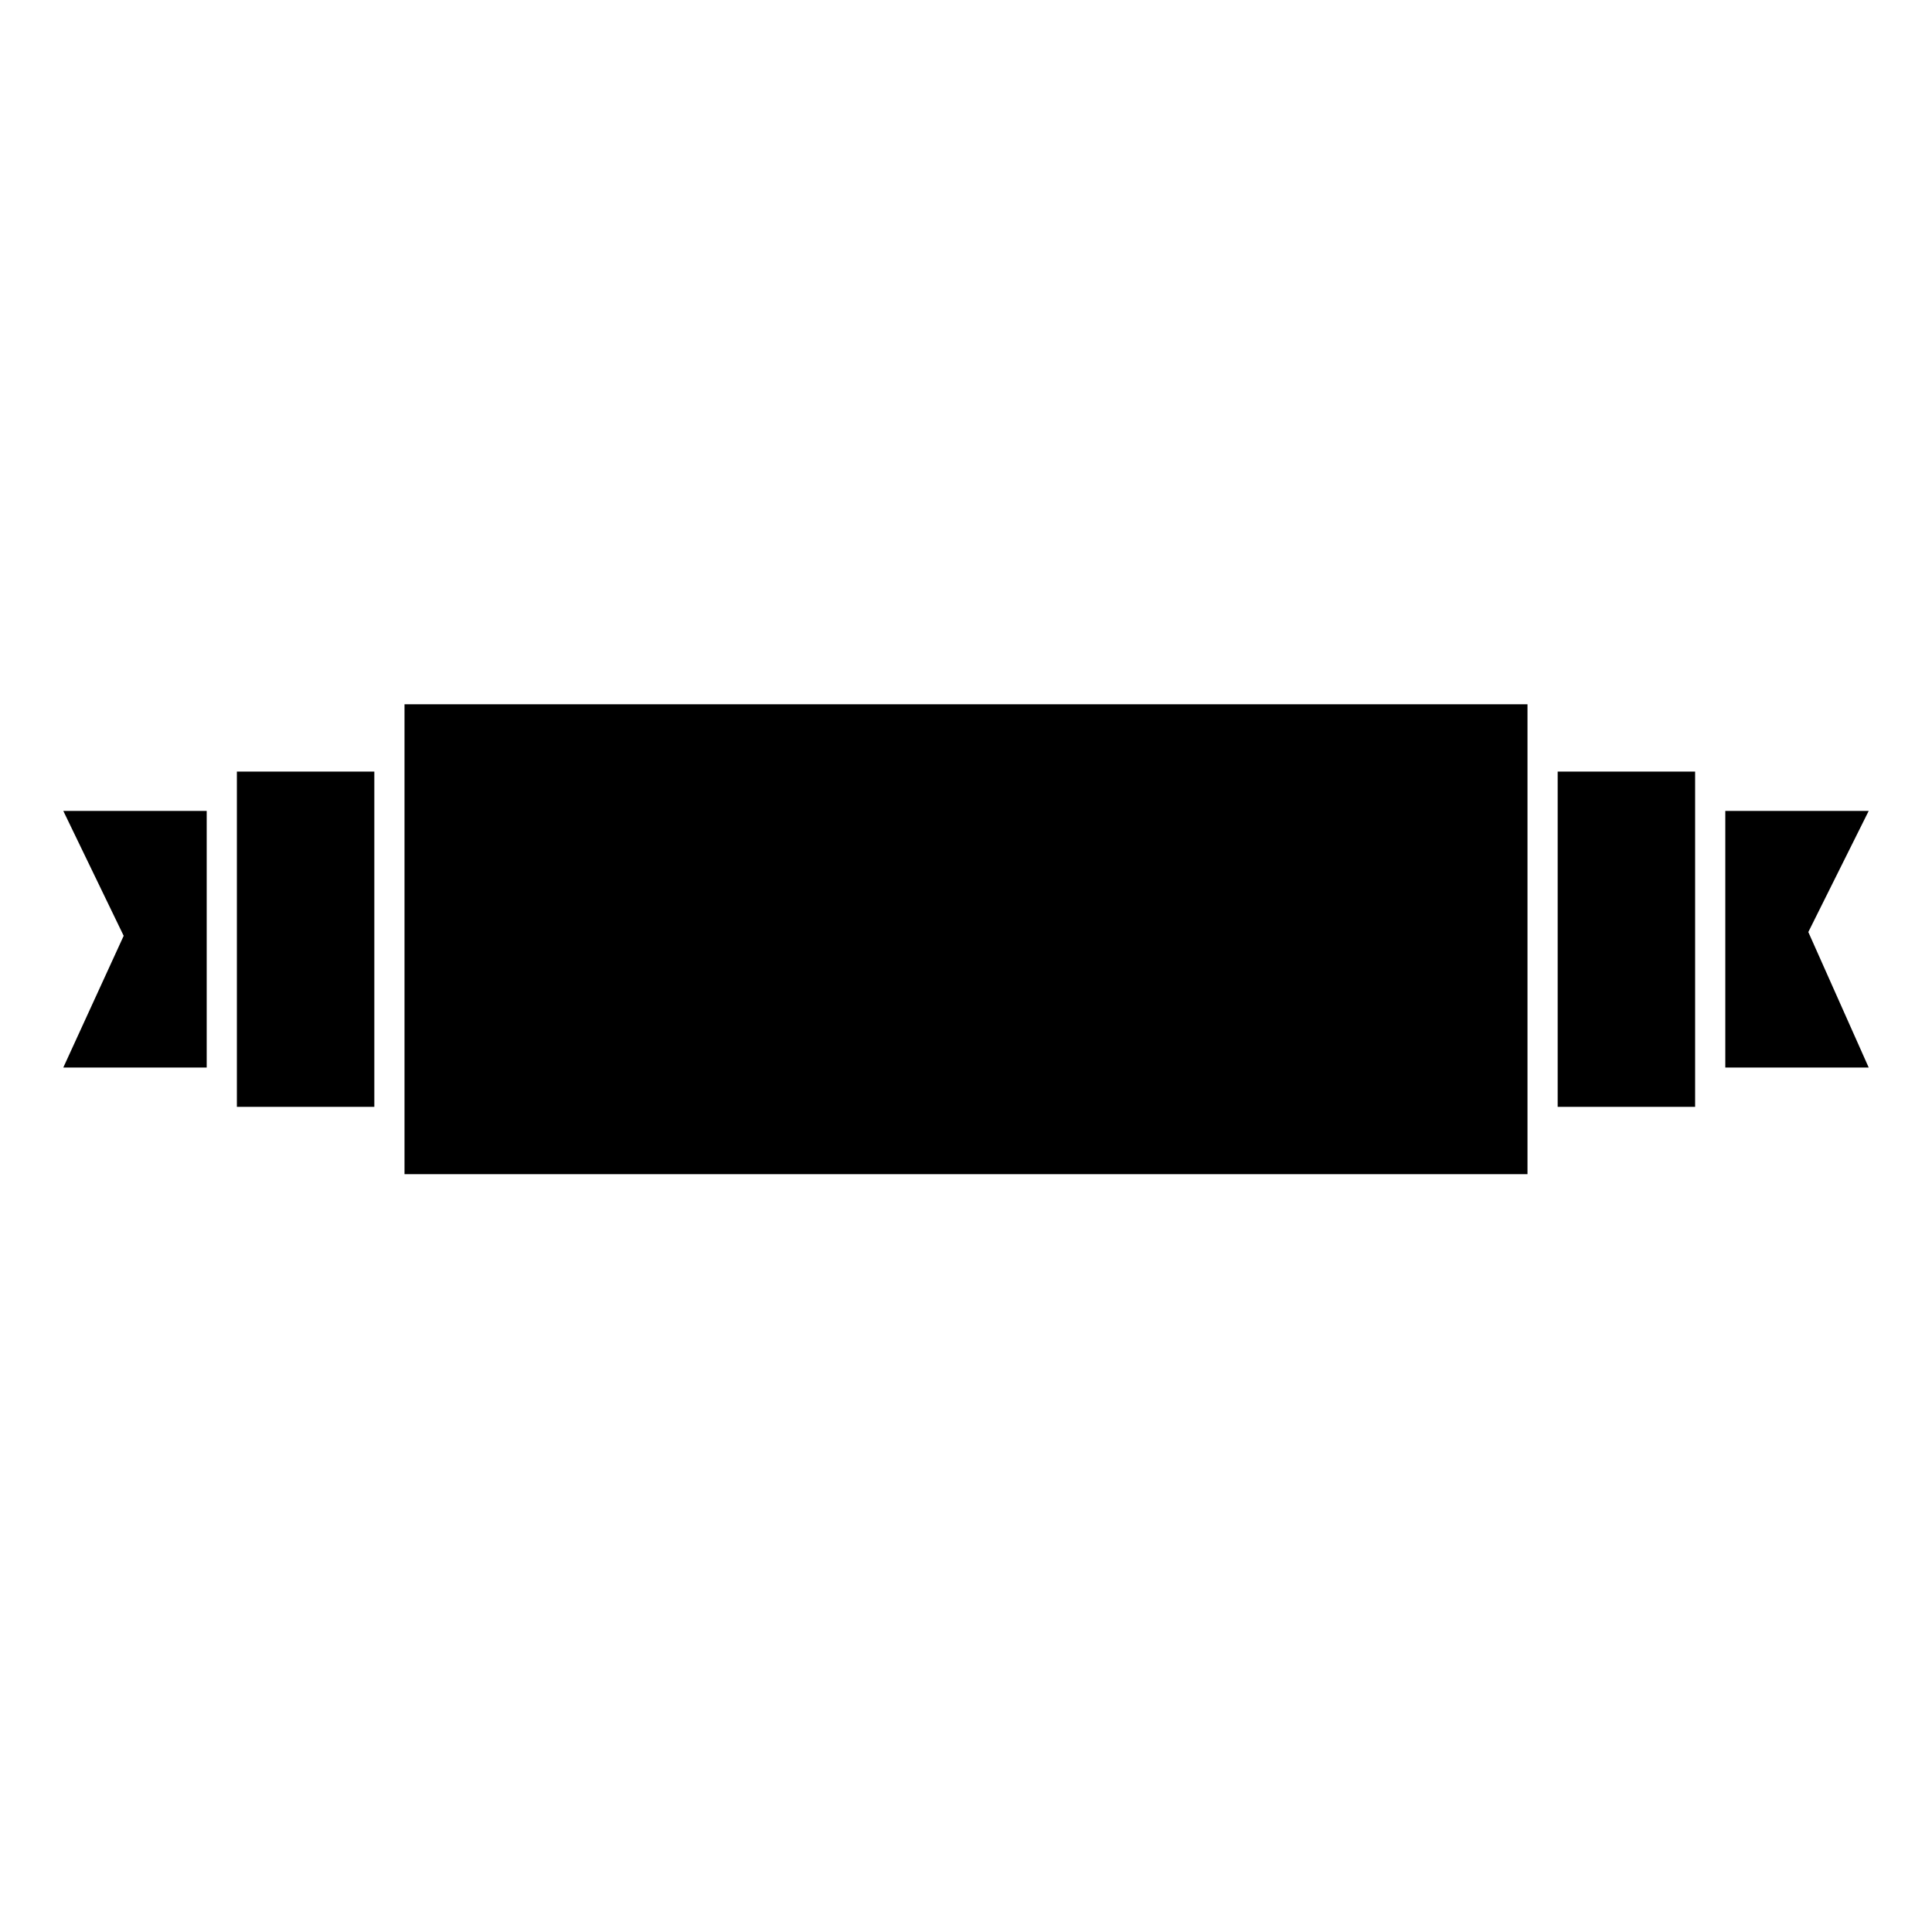
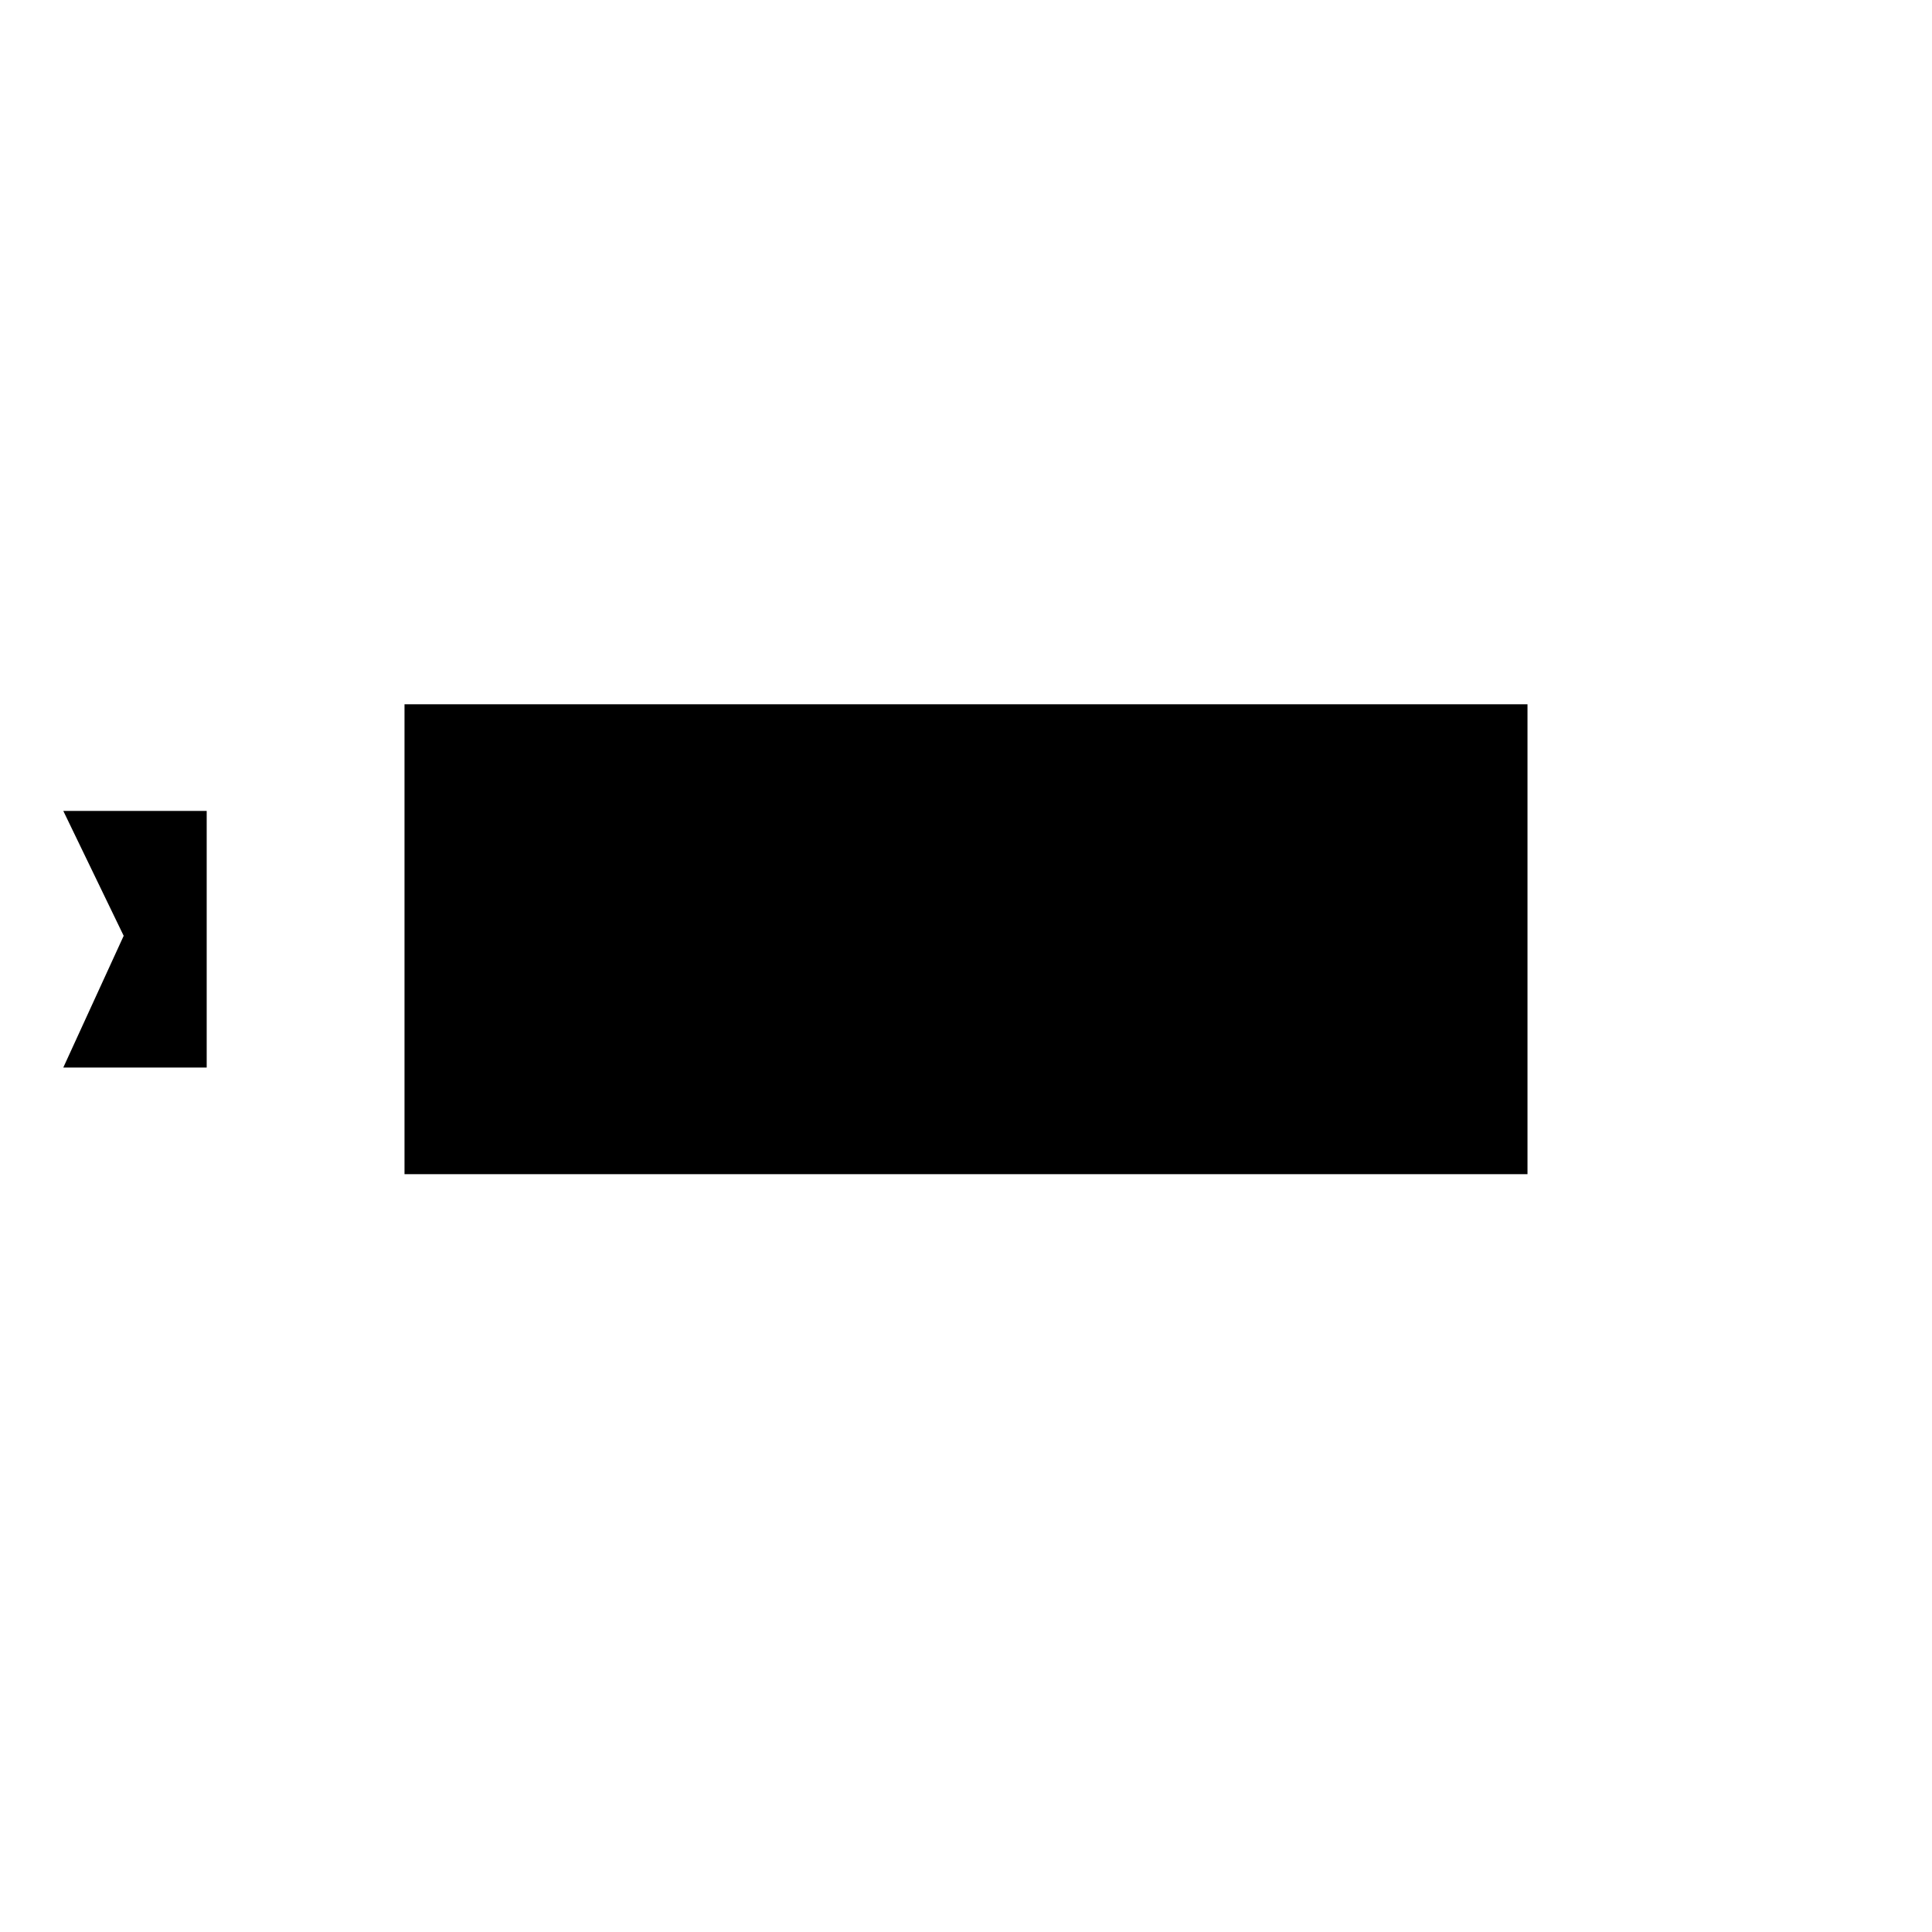
<svg xmlns="http://www.w3.org/2000/svg" version="1.1" id="Capa_1" x="0px" y="0px" width="64px" height="64px" viewBox="0 0 64 64" style="enable-background:new 0 0 64 64;" xml:space="preserve">
-   <polygon points="57.153,26.863 57.153,35.363 61.903,35.363 59.903,30.875 61.903,26.863 " />
-   <polygon points="51.6,36.666 56.153,36.666 56.153,35.363 56.153,26.863 56.153,25.56 51.6,25.56 " />
  <polygon points="6.847,35.363 6.847,26.863 2.097,26.863 4.097,31 2.097,35.363 " />
-   <polygon points="7.847,35.363 7.847,36.666 12.4,36.666 12.4,25.56 7.847,25.56 7.847,26.863 " />
  <polygon points="13.4,24.56 13.4,25.06 13.4,25.56 13.4,36.666 13.4,37.166 13.4,37.666 13.4,38.896 50.6,38.896 50.6,37.666   50.6,37.166 50.6,36.666 50.6,25.56 50.6,25.06 50.6,24.56 50.6,23.33 13.4,23.33 " />
</svg>